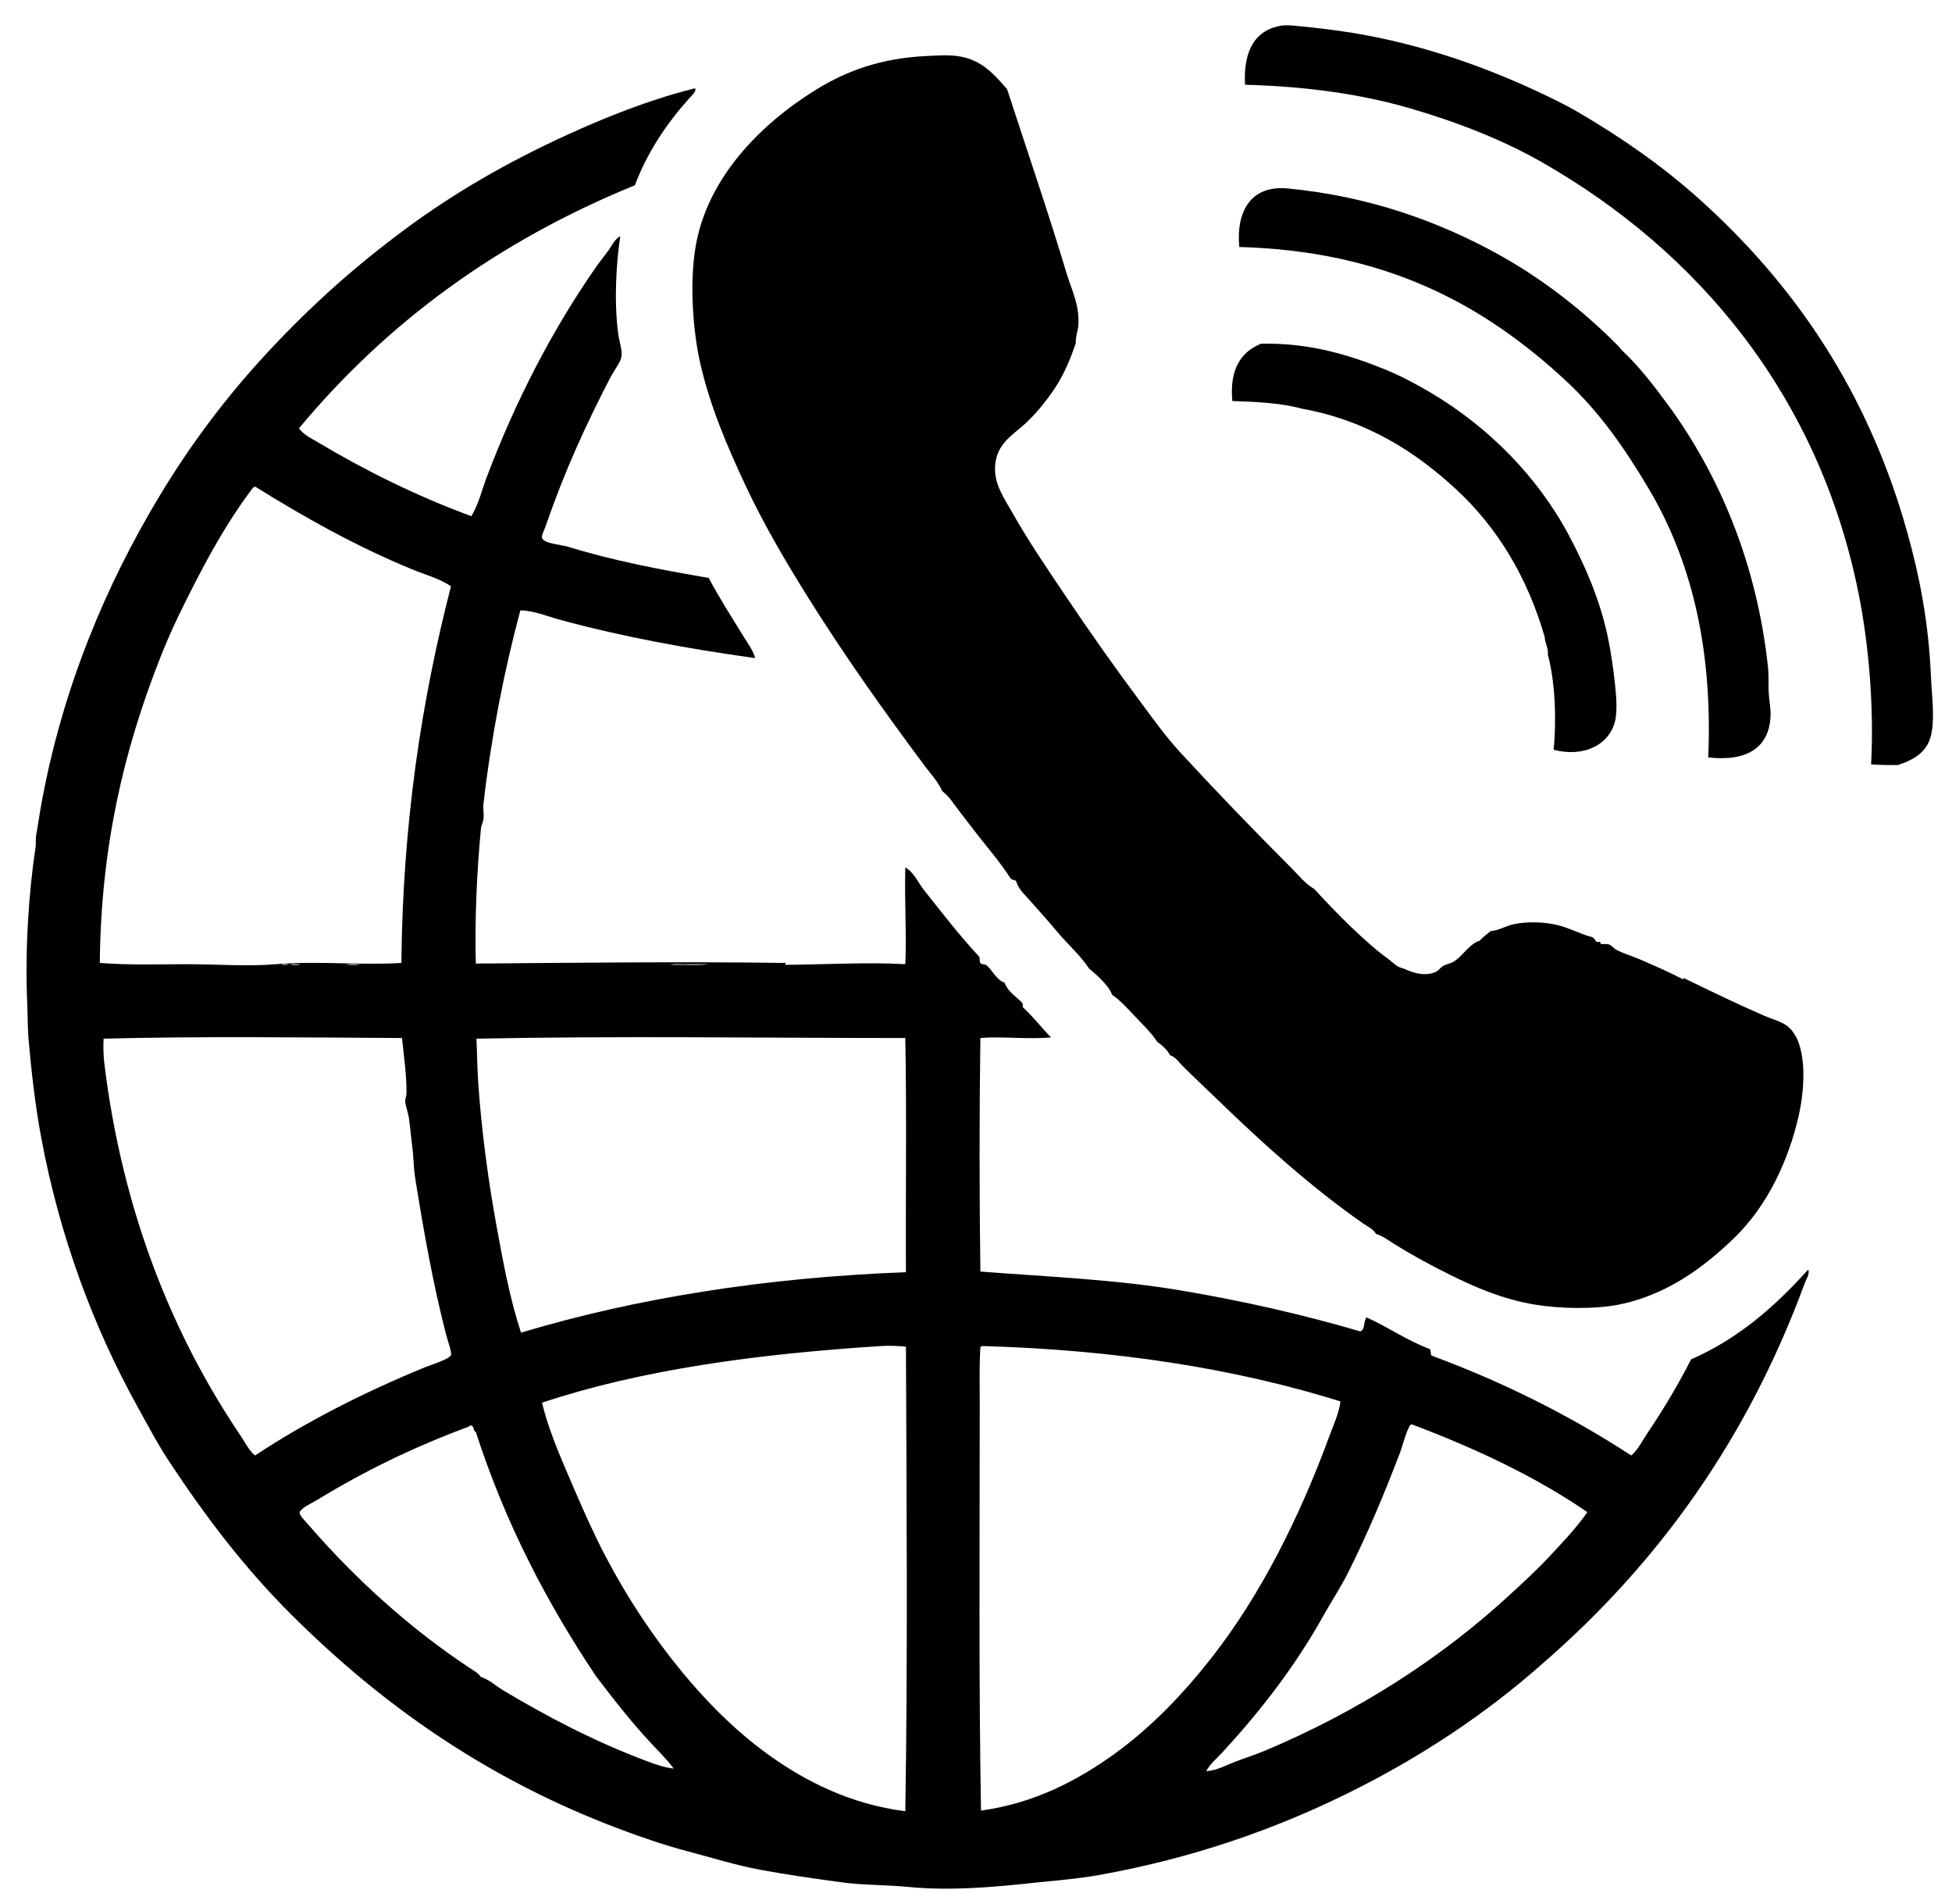
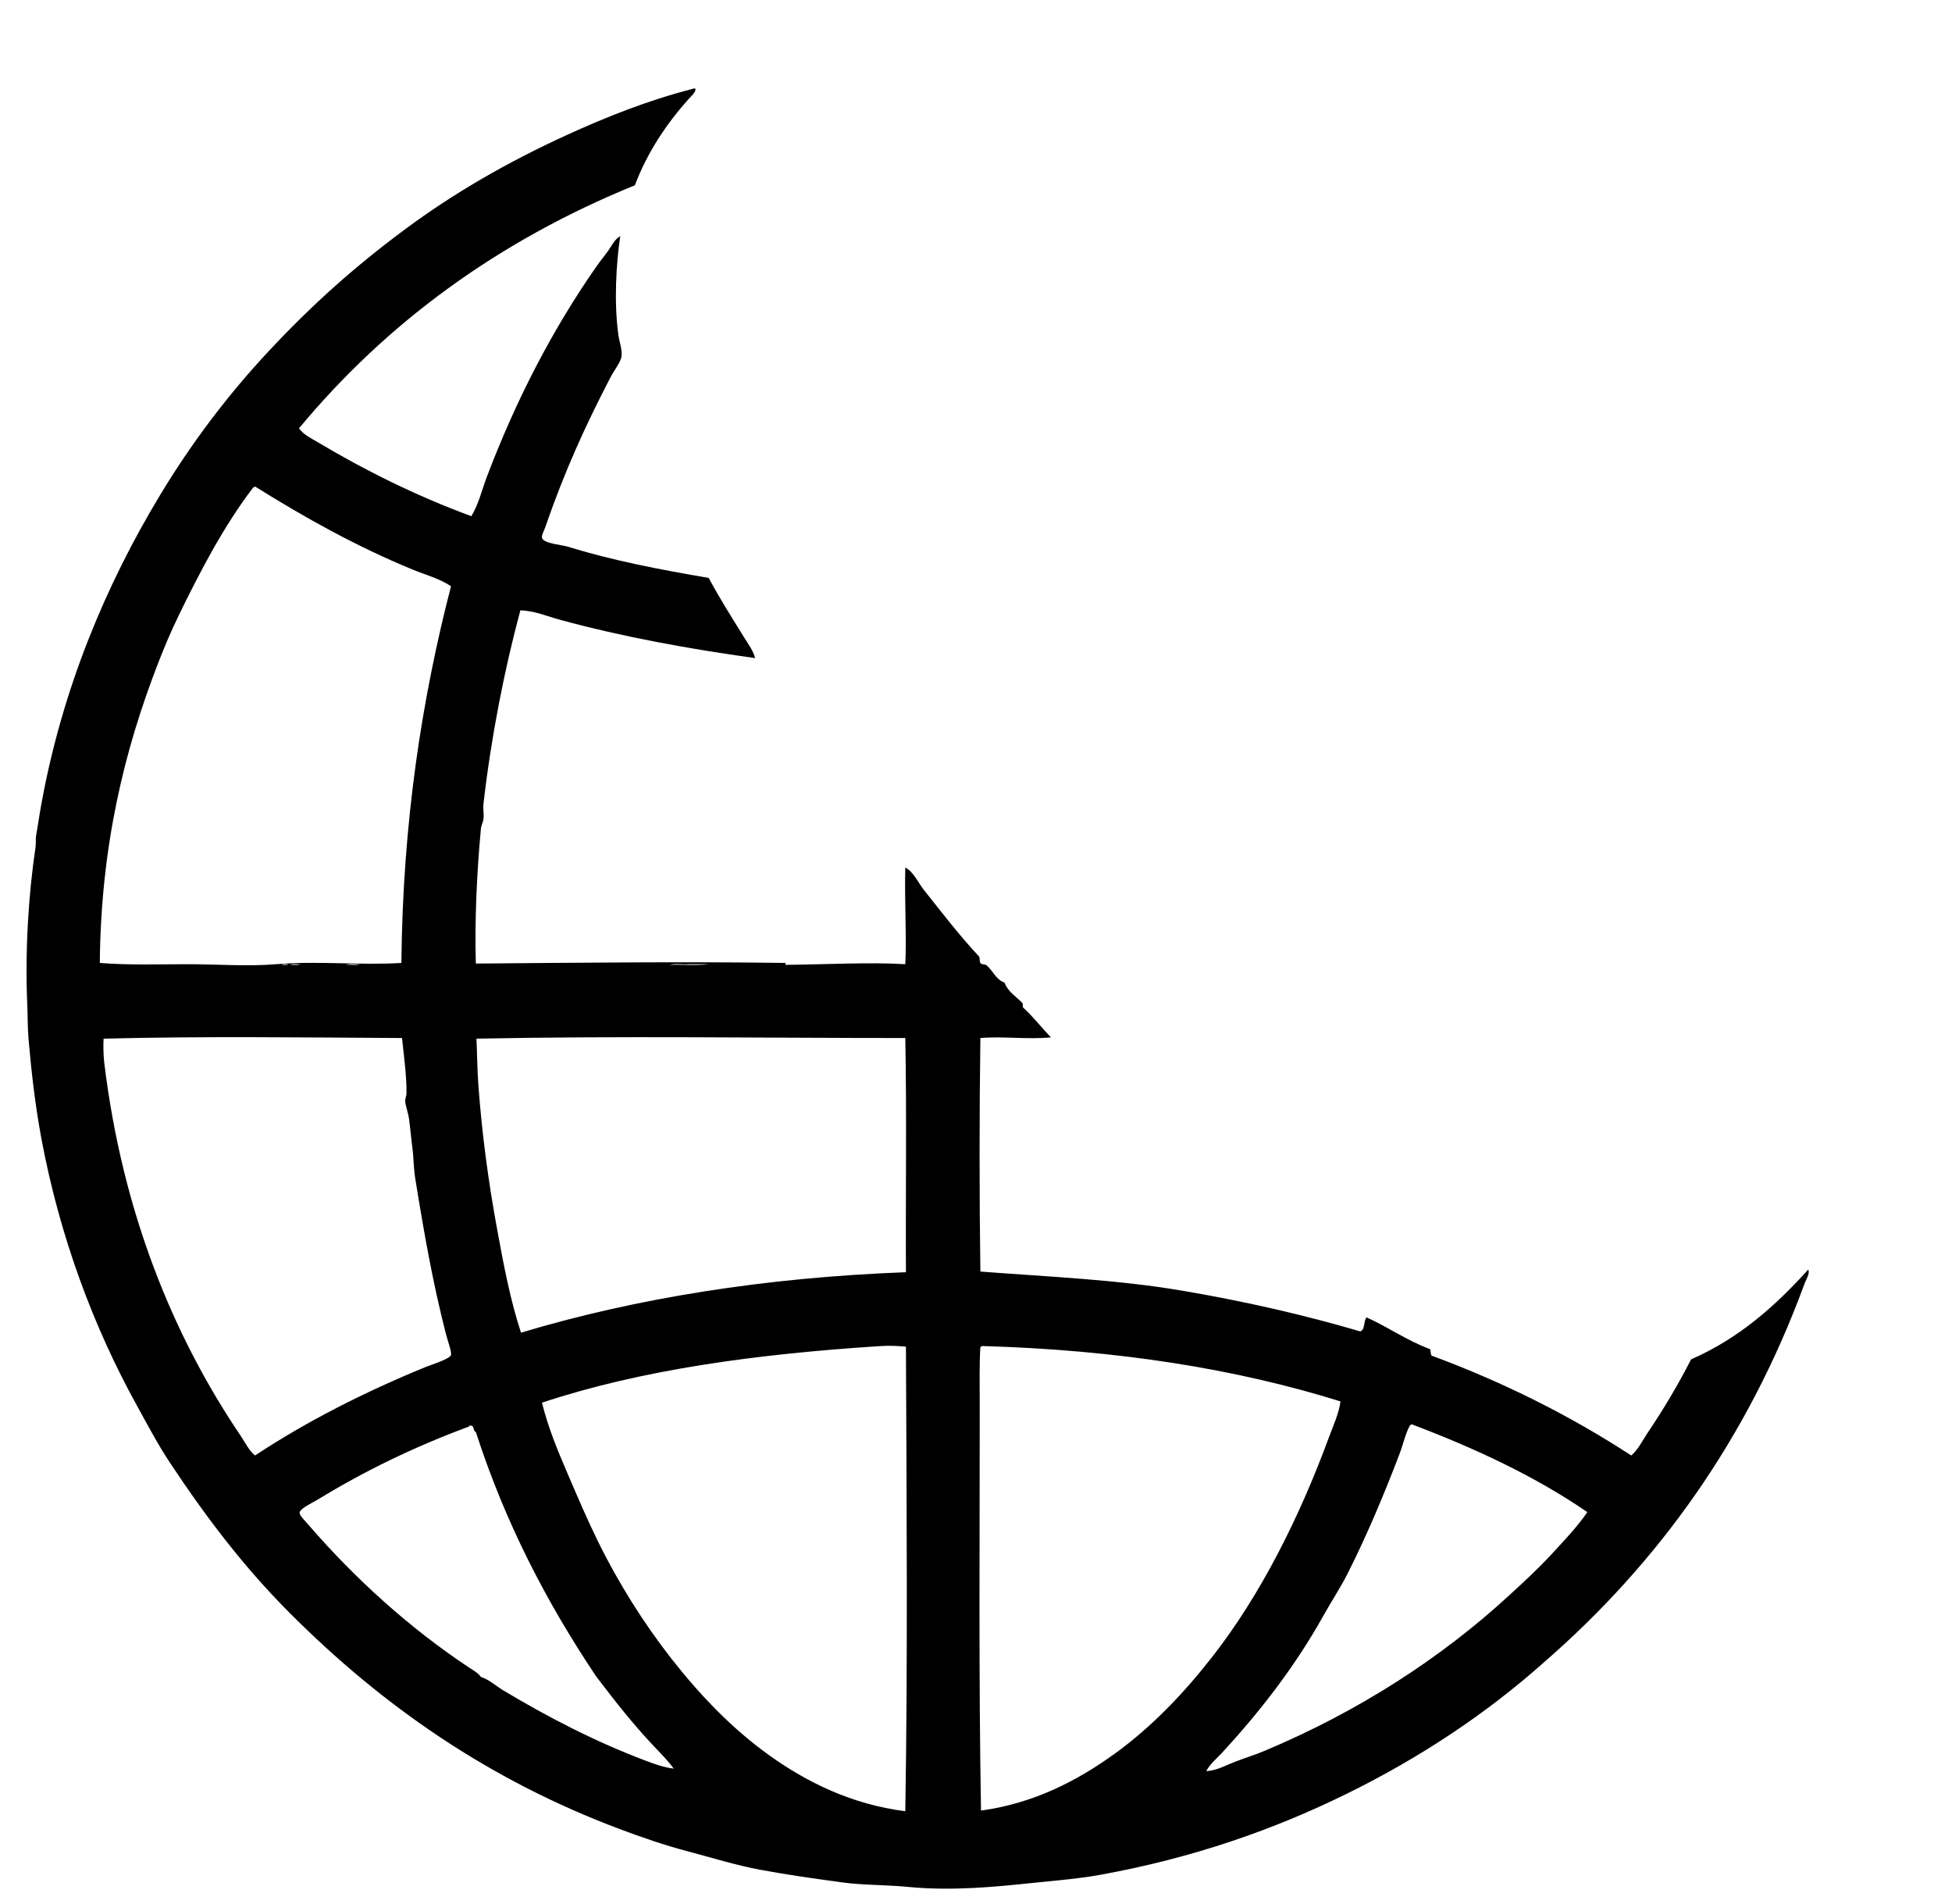
<svg xmlns="http://www.w3.org/2000/svg" version="1.1" id="Calque_1" x="0px" y="0px" width="3068px" height="2992px" viewBox="0 0 3068 2992" enable-background="new 0 0 3068 2992" xml:space="preserve">
  <g>
    <g>
-       <path fill-rule="evenodd" clip-rule="evenodd" d="M2940.87,1201.13c4.856-93.61-4.231-191.964-20-270    c-62.741-310.507-252.402-536.231-497-676c-61.452-35.115-132.493-63.003-208-85c-76.552-22.301-162.911-34.332-259-37    c-3.038-53.565,16.064-86.678,58-93c3.078-0.464,11.205-0.528,17,0c30.694,2.799,66.247,6.895,97,12    c102.327,16.988,199.045,50.761,282,89c24.564,11.323,48.905,23.062,71,36c66.726,39.074,130.173,83.216,187,134    c151.339,135.247,267.047,304.084,329,526c19.044,68.216,33.254,139.734,37,225c1.401,31.903,6.547,67.352,0,94    c-6.14,24.988-25.497,37.507-52,46C2968.261,1202.406,2954.313,1202.021,2940.87,1201.13z" />
-       <path fill-rule="evenodd" clip-rule="evenodd" d="M1582.87,140.13c30.752,94.634,64.712,193.283,94,291    c6.896,23.008,20.27,48.326,18,80c-0.665,9.283-4.695,18.59-4,28c-8.771,25.99-18.983,49.982-33,71    c-13.079,19.612-29.552,40.004-47,56c-19.437,17.818-46.185,31.91-47,69c-0.601,27.309,14.974,48.585,27,70    c24.979,44.478,55.858,89.584,83,130c39.309,58.535,78.285,113.739,118,167c20.619,27.652,40.622,55.752,63,80    c56.608,61.339,114.538,121.538,174,181c11.807,11.807,22.523,25.641,37,34c25.979,28.542,62.997,66.548,97,95    c5.731,4.796,11.866,9.569,18,14c5.942,4.293,11.578,10.026,17,13c2.59,1.421,6.47,1.967,11,4c12.245,5.497,30.653,11.787,48,4    c4.487-2.015,6.305-6.081,11-9c5.305-3.298,12.227-3.956,17-7c15.056-9.6,24.524-28.118,41-33c4.804-5.863,11.192-10.141,17-15    c12.601-0.871,23.901-8.366,37-11c19.785-3.979,41.571-3.395,61,0c23.015,4.021,42.616,15.882,60,20c4.942,0.476,5.713,6.047,9,8    c1.235,0.734,3.753-0.717,5,0c0.407,0.234,0.862,2.958,1,3c3.995,1.219,8.679-0.479,13,1c4.483,1.535,7.032,5.81,11,8    c11.351,6.264,25.868,10.314,39,16c21.903,9.484,43.222,18.892,65,30c1.773,3.083,2.897-3.852,5,0    c39.292,19.1,81.433,39.512,124,58c12.546,5.449,26.811,8.996,36,16c32.212,24.549,28.704,95.414,18,142    c-16.046,69.83-48.79,139.945-100,190c-49.7,48.579-109.266,91.455-183,106c-38.381,7.571-93.064,6.229-131,0    c-50.712-8.328-94.076-27.228-134-47c-30.128-14.921-58.594-30.34-87-48c-9.318-5.793-18.135-12.893-29-16    c-4.607-8.2-13.914-12.046-21-17c-80.479-56.26-155.552-123.776-226-192c-19.349-18.737-38.601-36.548-58-56    c-5.612-5.628-10.749-13.655-19-16c-4.6-9.067-12.021-15.313-20-21c-9.503-14.536-22.231-26.585-34-39    c-11.595-12.231-22.964-25.256-37-35c-4.866-13.992-22.652-29.909-36-41c-14.936-22.443-35.017-39.373-52-60    c-12.976-15.761-27.774-31.824-42-48c-8.111-9.224-16.987-16.651-21-30c-2.322-1.345-5.678-1.655-8-3    c-15.752-24.742-35.062-47.186-53-70c-9.128-11.61-17.922-23.47-27-35c-8.855-11.248-16.31-24.232-28-33    c-6.231-14.47-17.565-26.346-27-39c-64.765-86.86-128.579-176.418-188-272c-33.192-53.392-66.381-110.093-94-169    c-28.352-60.47-55.597-123.957-71-191c-11.506-50.078-17.279-124.057-8-182c17.91-111.84,105.007-197.142,191-250    c45.629-28.047,100.258-48.709,171-52c15.337-0.713,32.643-2.299,50,0C1542.348,93.095,1562.121,116.464,1582.87,140.13z" />
      <path fill-rule="evenodd" clip-rule="evenodd" d="M1092.87,139.13c1.659,4.833-6.386,11.858-11,17    c-33.285,37.094-64.442,82.869-84,135c-215.555,87.789-390.361,216.287-528,382c7.326,10.113,19.572,15.779,30,22    c73.207,43.674,154.668,84.346,241,116c11.418-18.955,16.31-40.664,24-61c45.848-121.238,103.828-233.183,173-332    c5.729-8.185,12.035-15.833,18-24c5.762-7.888,9.866-18.115,19-23c-6.371,42.201-10.105,103.217-3,155    c1.503,10.952,6.379,23.344,5,34c-1.13,8.731-11.507,21.465-18,34c-38.383,74.098-71.368,145.89-101,232    c-2.567,7.459-7.041,15.285-6,19c2.745,9.796,33.211,10.679,44,15c67.949,20.717,142.166,35.169,218,48    c17.424,32.628,36.658,62.665,56,94c6.28,10.174,13.847,20.029,17,32c-106.337-14.745-210.089-33.902-306-60    c-20.885-5.683-41.211-14.548-63-15c-24.938,92.408-45.779,197.882-58,304c-0.885,7.686,1.015,15.945,0,24    c-0.648,5.146-3.514,9.867-4,15c-6.526,68.872-9.924,145.51-8,212c157.911-1.304,329.169-3.179,484-1c5.107-1.281,1.058,2.914,3,3    c64.176-0.529,131.501-4.443,188-1c2.19-42.039-1.375-100.673,0-152c13.746,7.628,19.683,23.294,29,35    c27.776,34.898,55.98,71.892,87,105c1.521,2.479,0.247,7.753,2,10c1.646,3.021,7.735,1.599,10,4c9.883,8.45,14.494,22.172,28,27    c5.201,14.132,17.451,21.215,27,31c2.984,2.492,0.845,4.906,2,8c15.993,14.341,28.971,31.696,44,47    c-37.863,3.57-74.582-2.011-111,1c-1.667,120.002-1.667,246.998,0,367c109.447,8.357,213.964,12.517,317,30    c99.036,16.805,191.331,37.981,280,64c8.126-2.54,4.886-16.447,10-22c34.472,15.528,63.524,36.477,100,50    c0.818,3.182,0.638,7.362,2,10c114.609,42.389,218.963,95.04,314,157c10.912-9.253,17.523-23.446,26-36    c24.049-35.614,47.445-74.599,68-115c75.355-32.978,132.644-84.025,184-141c3.519,5.344-3.886,16.663-6,23    c-89.798,243.856-229.7,437.65-408,593c-92.112,82.05-195.282,150.442-310,207c-115.015,56.704-242.537,101.53-389,128    c-35.674,6.447-71.621,9.034-109,13c-55.248,5.862-124.385,12.571-192,6c-35.96-3.495-72.043-2.765-103-7    c-44.55-6.095-84.582-11.601-130-20c-38.639-7.146-76.411-19.135-114-29c-36.607-9.607-72.992-22.225-107-35    c-206.684-77.641-372.814-193.994-517-338c-72.974-72.883-132.351-151.064-190-238c-18.97-28.607-34.938-59.126-52-90    c-67.599-122.315-121.158-264.841-150-420c-9.363-50.372-15.337-101.775-20-155c-1.545-17.633-1.214-36.119-2-54    c-3.676-83.623,1.702-172.396,13-248c0.836-5.597-0.117-13.033,1-19c2.529-13.505,4.853-30.677,8-48    c33.522-184.516,102.574-346.55,186-485c50.05-83.061,107.327-158.879,173-229c67.477-72.046,133.947-131.377,213-190    c76.464-56.703,160.126-105.064,254-148c62.016-28.365,128.743-54.749,196-72C1089.016,139.58,1089.37,138.939,1092.87,139.13z     M648.87,895.13c-88.706-36.368-170.321-82.183-247-130c-0.09-1.503-4.318,1.418-4,1c-46.133,60.496-82.472,130.111-117,201    c-11.716,24.054-22.294,49.051-32,74c-54.025,138.867-90.365,289.693-92,472c45.096,3.655,91.352,2,138,2    c46.189,0,93.831,3.743,139,0c66.528-5.514,132.86,2.027,197-2c2.105-221.231,32.103-414.56,78-592    C690.468,909.021,668.679,903.251,648.87,895.13z M452.87,1515.13c-3.04,0.627-8.613-1.28-10,1    C445.91,1515.503,451.483,1517.41,452.87,1515.13z M471.87,1515.13c-5.017,0.649-12.644-1.311-16,1    C460.887,1515.48,468.514,1517.44,471.87,1515.13z M565.87,1515.13c-7.009,0.657-16.654-1.321-22,1    C550.879,1515.473,560.524,1517.451,565.87,1515.13z M1113.87,1515.13c-10.333,0-20.667,0-31,0c-9.672,0.661-21.993-1.326-30,1    C1072.871,1515.465,1095.535,1517.462,1113.87,1515.13z M748.87,1632.13c1.092,23.482,1.13,47.303,3,73    c5.683,78.075,15.981,152.706,29,224c10.495,57.473,21.066,113.616,38,165c179.309-53.892,383.583-86.735,605-95    c-0.6-109.974,1.307-257.544-1-368C1203.364,1631.154,974.955,1627.606,748.87,1632.13z M162.87,1632.13    c-0.719,8.823-0.403,26.443,1,38c28.579,235.332,108.409,429.586,215,587c6.938,10.245,12.297,22.118,22,30    c80.998-53.541,171.911-99.602,268-139c8.069-3.309,38.184-12.47,40-19c1.297-4.662-5.193-22.063-8-33    c-20.488-79.841-34.329-158.105-48-243c-3.279-20.364-2.408-32.933-5-52c-1.659-12.209-2.965-28.536-5-43    c-1.522-10.823-5.877-21.133-6-28c-0.066-3.699,1.912-7.664,2-12c0.531-26.088-4.259-60.395-7-87    C476.424,1630.251,316.355,1628.186,162.87,1632.13z M1384.87,2115.13c-197.046,12.606-376.696,37.161-533,89    c9.402,38.705,24.72,75.425,40,111c15.406,35.868,30.336,70.893,47,105c32.853,67.244,73.091,131.006,117,187    c43.471,55.437,93.829,108.603,153,151c59.019,42.289,129.323,77.185,214,88c3.995-239.806,1.999-490.167,1-730    C1410.853,2114.905,1397.514,2114.321,1384.87,2115.13z M1540.87,2117.13c-1.816,27.802-1,59.964-1,91    c0,212.88-1.653,431.422,2,637c83.598-11.415,152.467-47.54,211-90c58.349-42.326,108.72-95.654,152-151    c76.504-97.831,137.34-219.242,184-346c6.784-18.431,15.403-36.509,18-56c-165.12-51.542-352.325-81.011-563-87    C1542.688,2115.615,1541.603,2116.196,1540.87,2117.13z M2218.87,2238.13c-1.182,0.485-2.267,1.066-3,2    c-6.938,12.674-10.593,29.796-16,44c-24.471,64.276-51.437,128.207-81,187c-11.671,23.21-26.164,45.012-39,68    c-44.935,80.478-99.772,150.649-159,215c-8.57,9.312-18.874,17.427-25,29c16.568-0.762,30.94-9.276,46-15    c15.292-5.813,31.134-10.755,46-17c146.769-61.655,276.778-145.251,385-245c21.543-19.856,43.999-40.328,64-62    c20.136-21.818,41.179-43.56,58-68C2413.035,2319.964,2319,2276,2218.87,2238.13z M1027.87,2744.13    c-32.907-34.718-62.047-71.933-91-110c-76.598-114.405-142.401-239.596-189-384c-4.738-1.262-1.897-10.104-8-10    c-2.729-0.729-2.013,1.987-4,2c-84.682,31.371-162.924,69.335-236,114c-9.023,5.516-28.491,14.139-29,21    c-0.302,4.07,9.009,13.232,14,19c73.525,84.97,158.826,162.122,252,224c6.508,4.322,14.246,8.292,19,15    c13.197,4.289,23.297,13.979,35,21c69.965,41.978,145.32,81.072,225,111c13.607,5.11,28.406,10.362,43,12    C1049.603,2766.432,1038.589,2755.438,1027.87,2744.13z" />
-       <path fill-rule="evenodd" clip-rule="evenodd" d="M2684.87,1190.13c7.602-177.516-29.495-314.559-94-423    c-38.423-64.594-77.983-121.006-131-170c-128.548-118.796-281.907-202.683-512-209c-5.384-53.862,16.759-97.662,76-92    c128.23,12.255,237.471,52.01,330,103c69.931,38.537,134.276,88.603,190,145c1.858,1.881,3.052,4.206,5,6    c25.711,23.682,50.476,55.775,72,85c79.332,107.713,140.46,248.005,158,414c1.302,12.324,0.472,25.978,1,38    c0.569,12.93,3.218,25.33,3,36C2781.822,1174.459,2745.781,1197.378,2684.87,1190.13z" />
-       <path fill-rule="evenodd" clip-rule="evenodd" d="M2441.87,1178.13c4.813-49.927,2.015-108.356-9-149    c0.862-11.862-4.532-17.468-5-28c-27.247-94.94-75.132-172.901-139-232c-63.308-58.579-140.333-108.643-243-127    c-31.574-8.759-69.955-10.712-109-12c-4.536-49.537,13.055-76.945,45-90c75.718-1.756,137.907,17.374,194,40    c25.252,10.186,50.792,23.827,73,37c89.479,53.079,167.343,130.802,217,224c26.284,49.331,49.034,102.643,61,159    c4.963,23.375,9.394,53.933,12,80c1.724,17.239,2.819,37.312,0,51C2530.793,1170.341,2488.984,1190.732,2441.87,1178.13z" />
    </g>
  </g>
</svg>